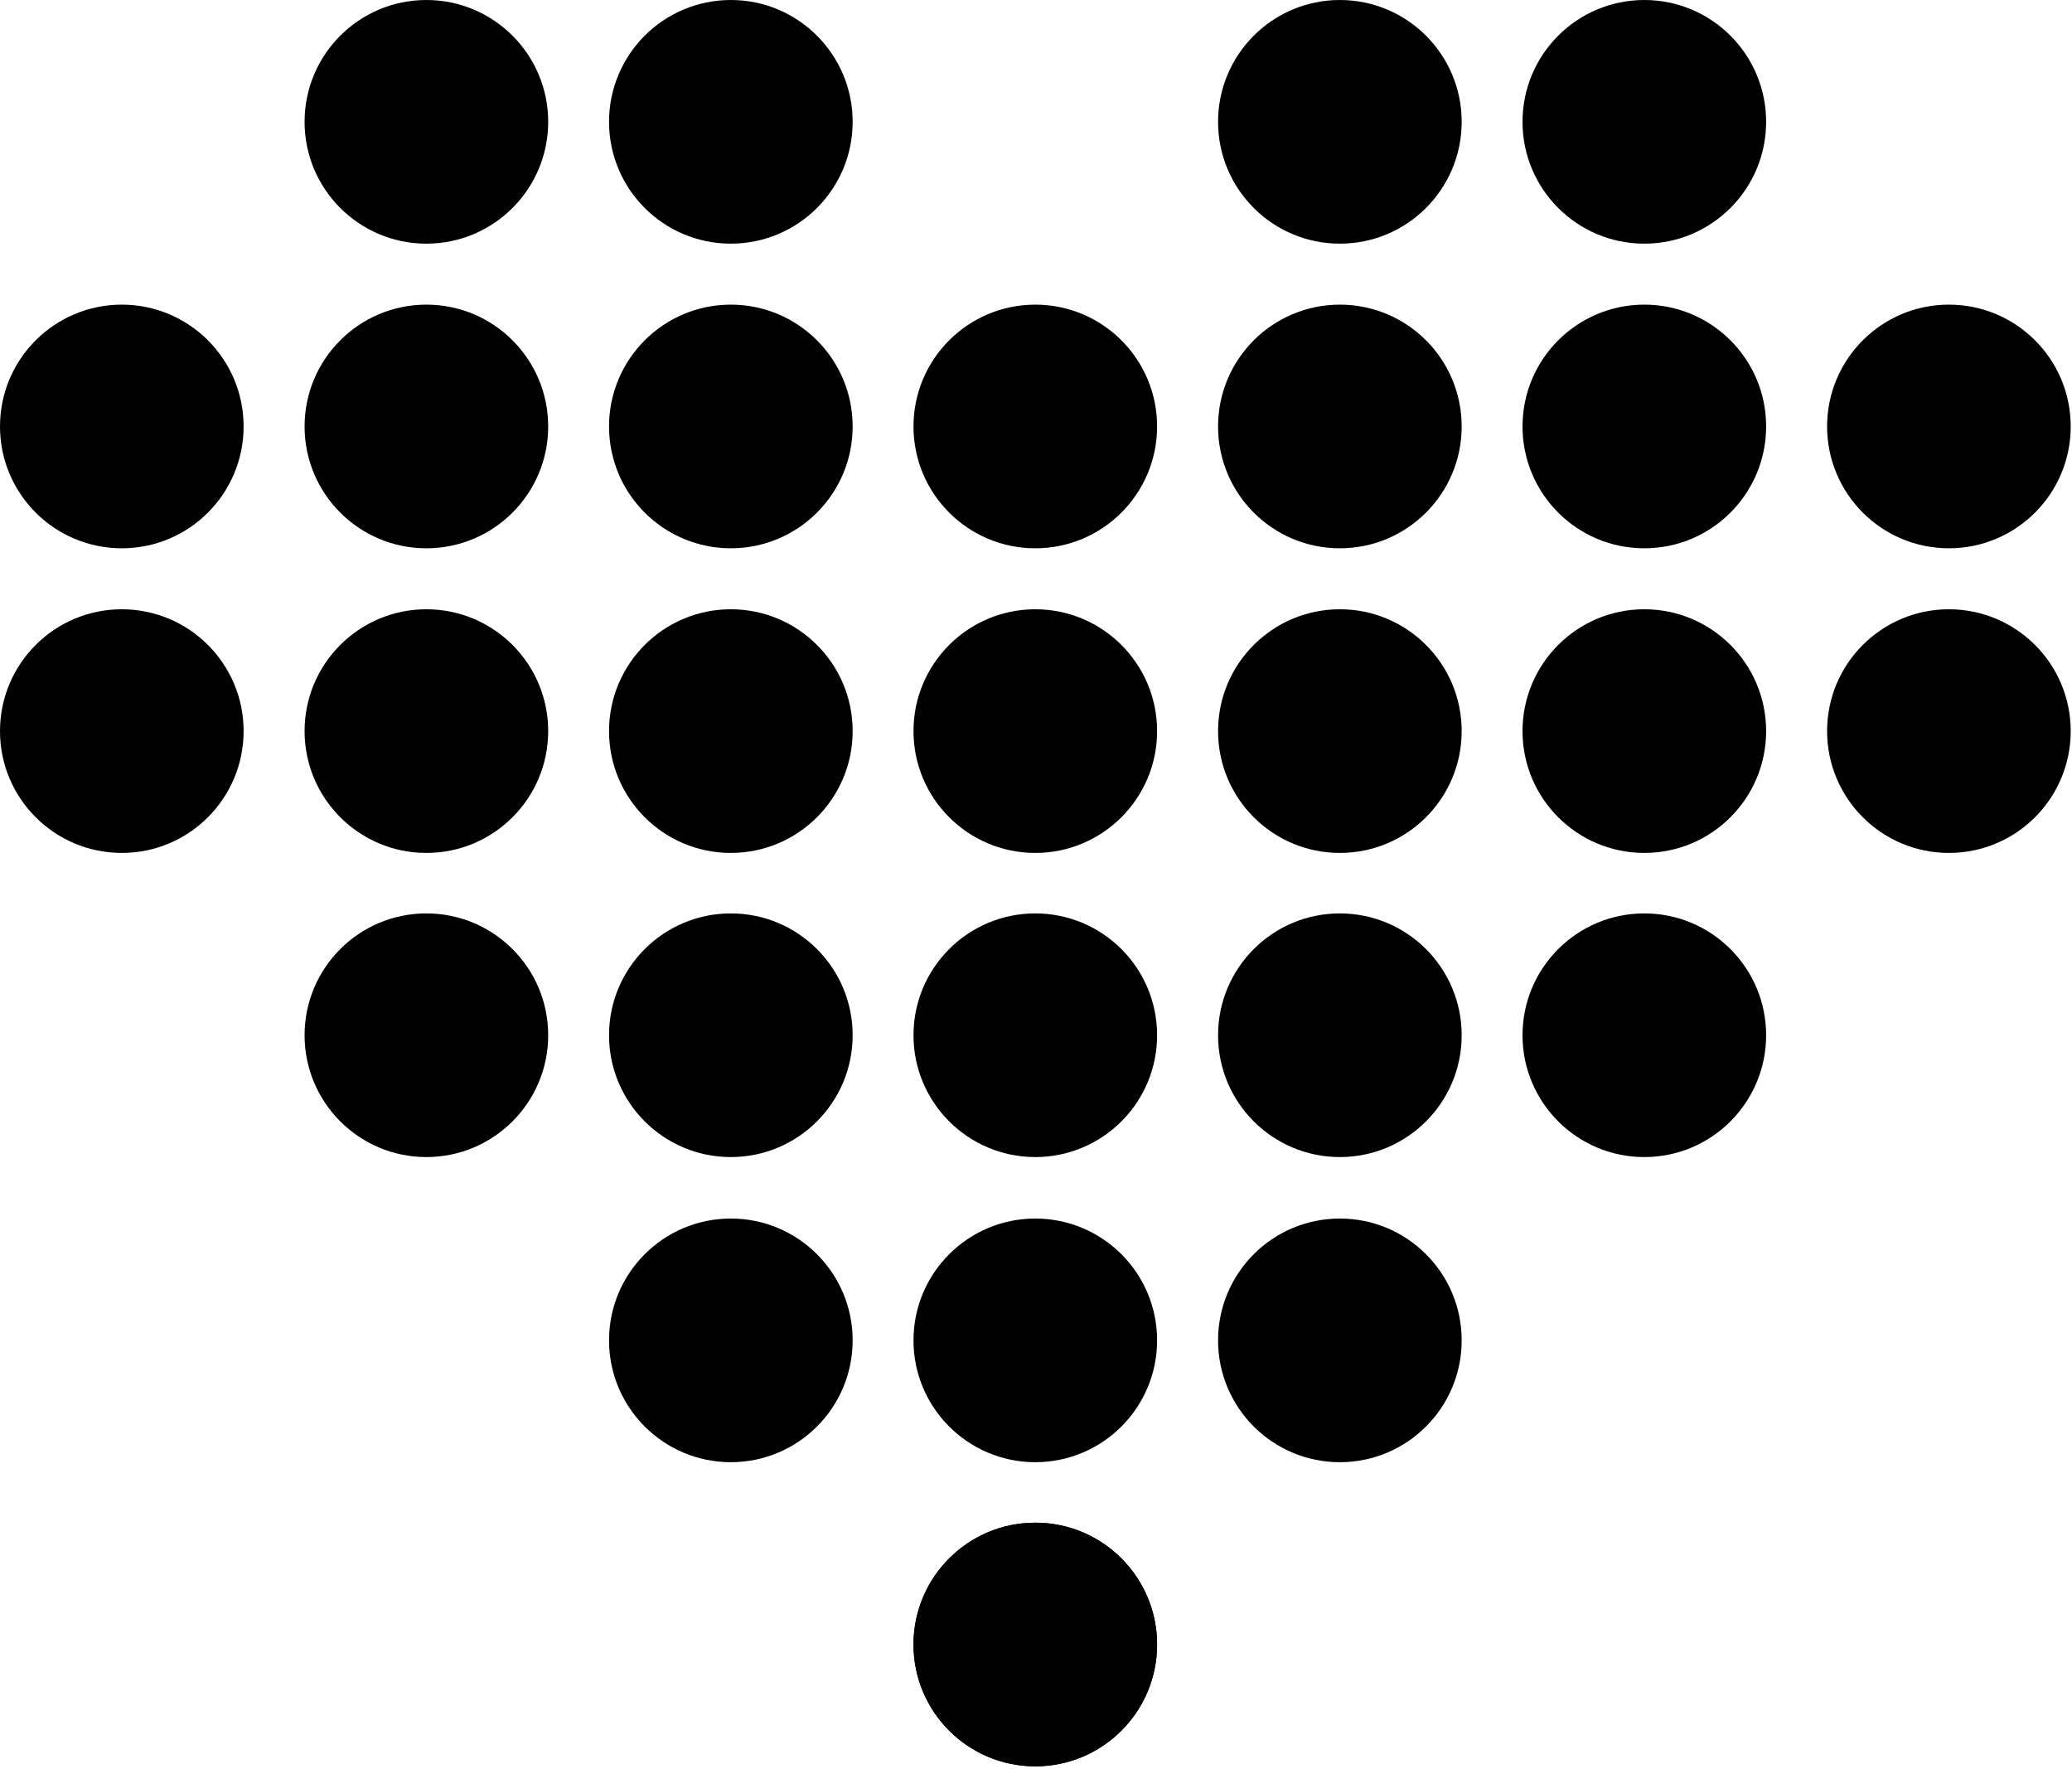
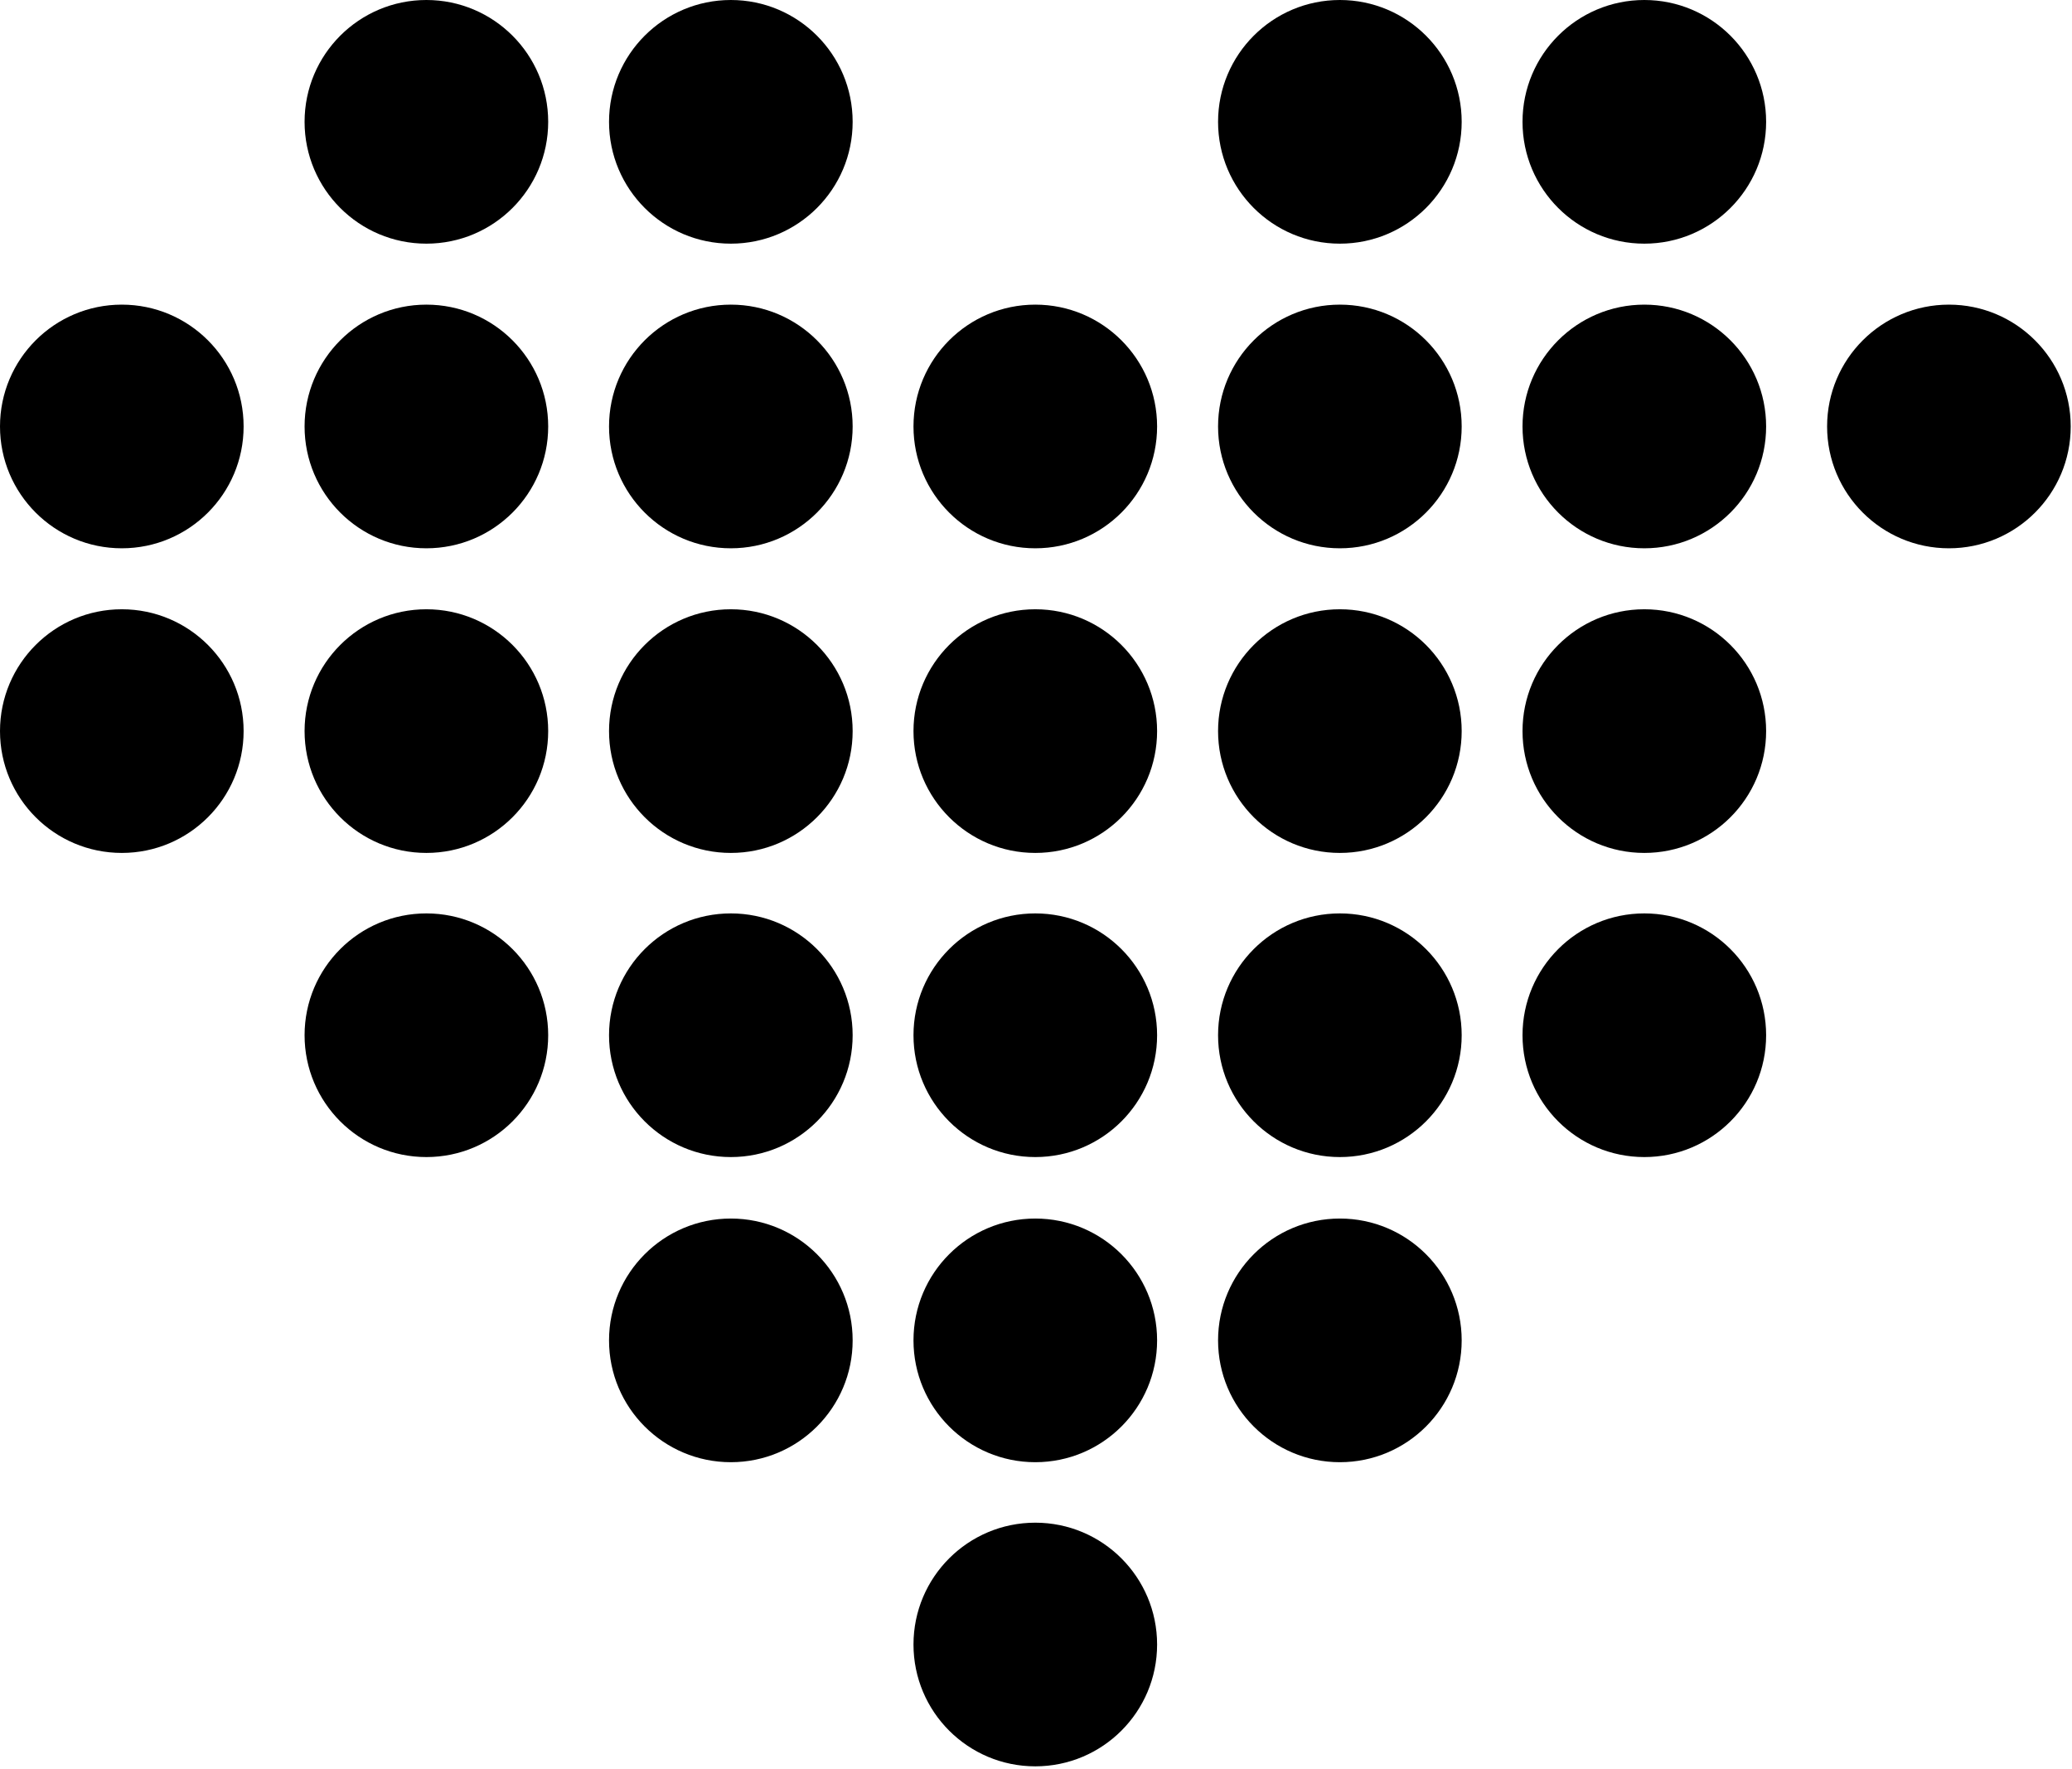
<svg xmlns="http://www.w3.org/2000/svg" width="553" height="472" viewBox="0 0 553 472" fill="none">
-   <circle cx="276.312" cy="438.821" r="32.509" fill="black" />
  <circle cx="276.312" cy="438.821" r="32.509" fill="black" />
  <circle cx="276.312" cy="357.665" r="32.509" fill="black" />
  <circle cx="357.601" cy="357.665" r="32.509" fill="black" />
  <circle cx="195.056" cy="357.665" r="32.509" fill="black" />
  <circle cx="276.312" cy="276.243" r="32.509" fill="black" />
  <circle cx="357.601" cy="276.243" r="32.509" fill="black" />
  <circle cx="113.798" cy="276.243" r="32.509" fill="black" />
  <circle cx="195.056" cy="276.243" r="32.509" fill="black" />
  <circle cx="438.857" cy="276.243" r="32.509" fill="black" />
  <circle cx="276.312" cy="195.087" r="32.509" fill="black" />
  <circle cx="113.798" cy="195.087" r="32.509" fill="black" />
  <circle cx="357.601" cy="195.087" r="32.509" fill="black" />
  <circle cx="438.857" cy="195.087" r="32.509" fill="black" />
  <circle cx="195.056" cy="195.087" r="32.509" fill="black" />
  <circle cx="32.509" cy="195.087" r="32.509" fill="black" />
-   <circle cx="520.148" cy="195.087" r="32.509" fill="black" />
  <circle cx="113.798" cy="113.798" r="32.509" fill="black" />
  <circle cx="113.798" cy="32.509" r="32.509" fill="black" />
  <circle cx="276.312" cy="113.798" r="32.509" fill="black" />
  <circle cx="438.857" cy="113.798" r="32.509" fill="black" />
  <circle cx="438.857" cy="32.509" r="32.509" fill="black" />
  <circle cx="357.601" cy="113.798" r="32.509" fill="black" />
  <circle cx="357.601" cy="32.509" r="32.509" fill="black" />
  <circle cx="195.056" cy="113.798" r="32.509" fill="black" />
  <circle cx="195.056" cy="32.509" r="32.509" fill="black" />
  <circle cx="32.509" cy="113.798" r="32.509" fill="black" />
  <circle cx="520.148" cy="113.798" r="32.509" fill="black" />
</svg>